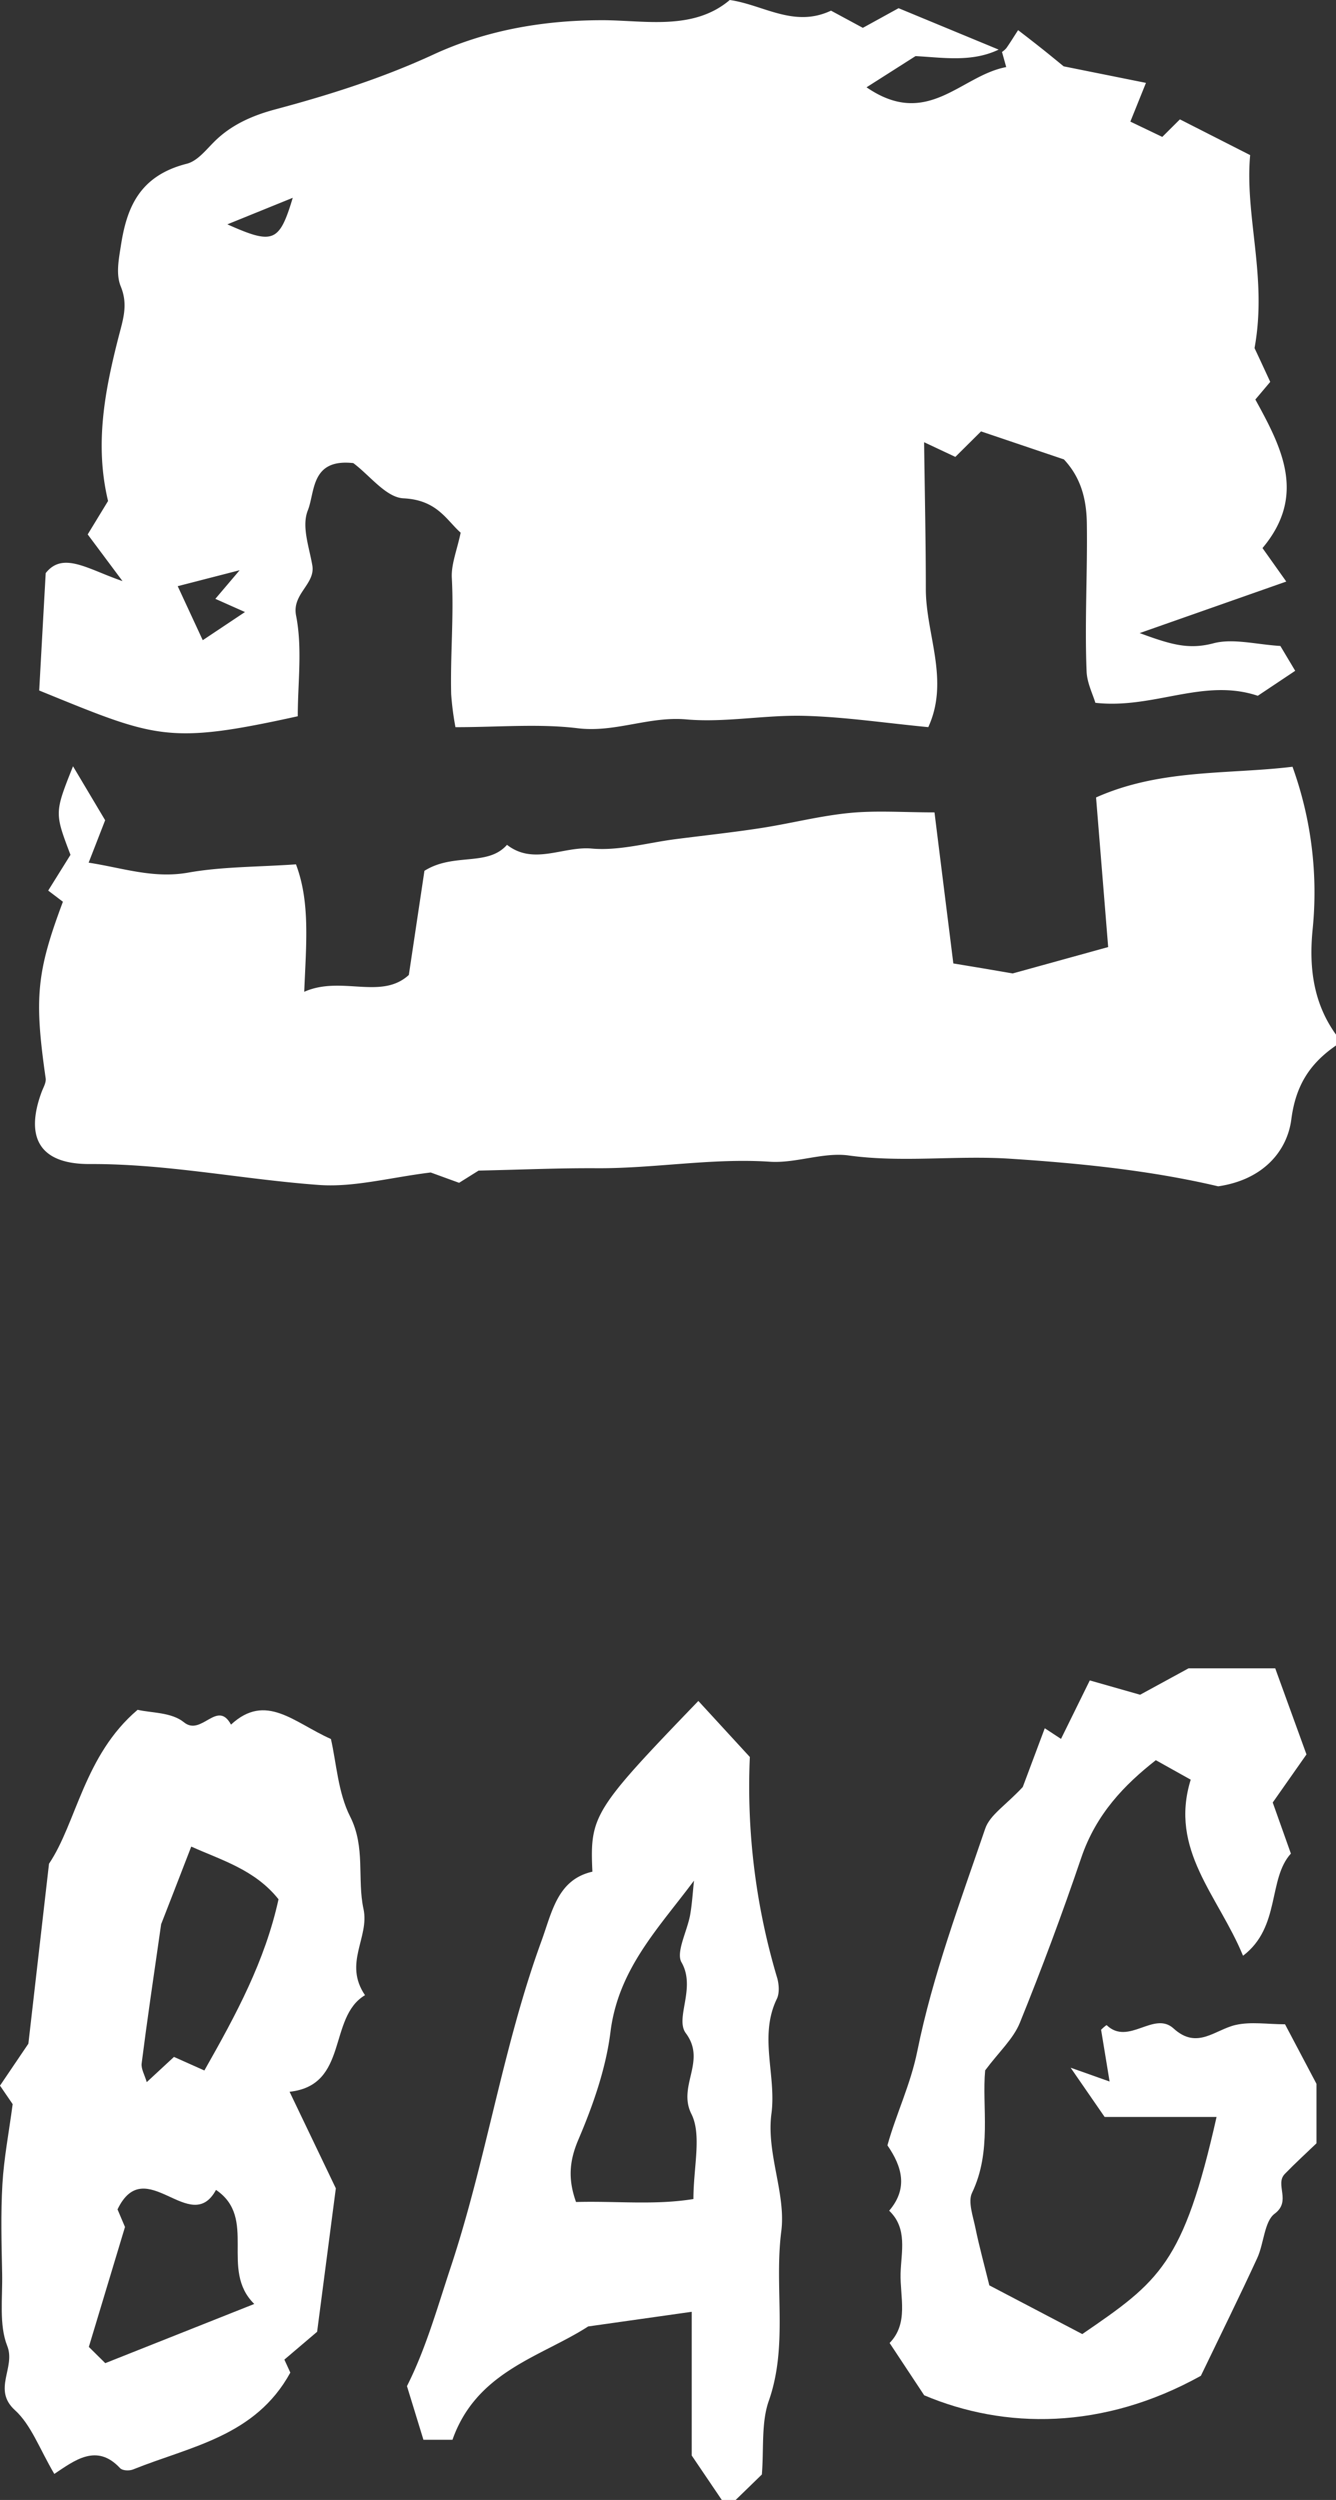
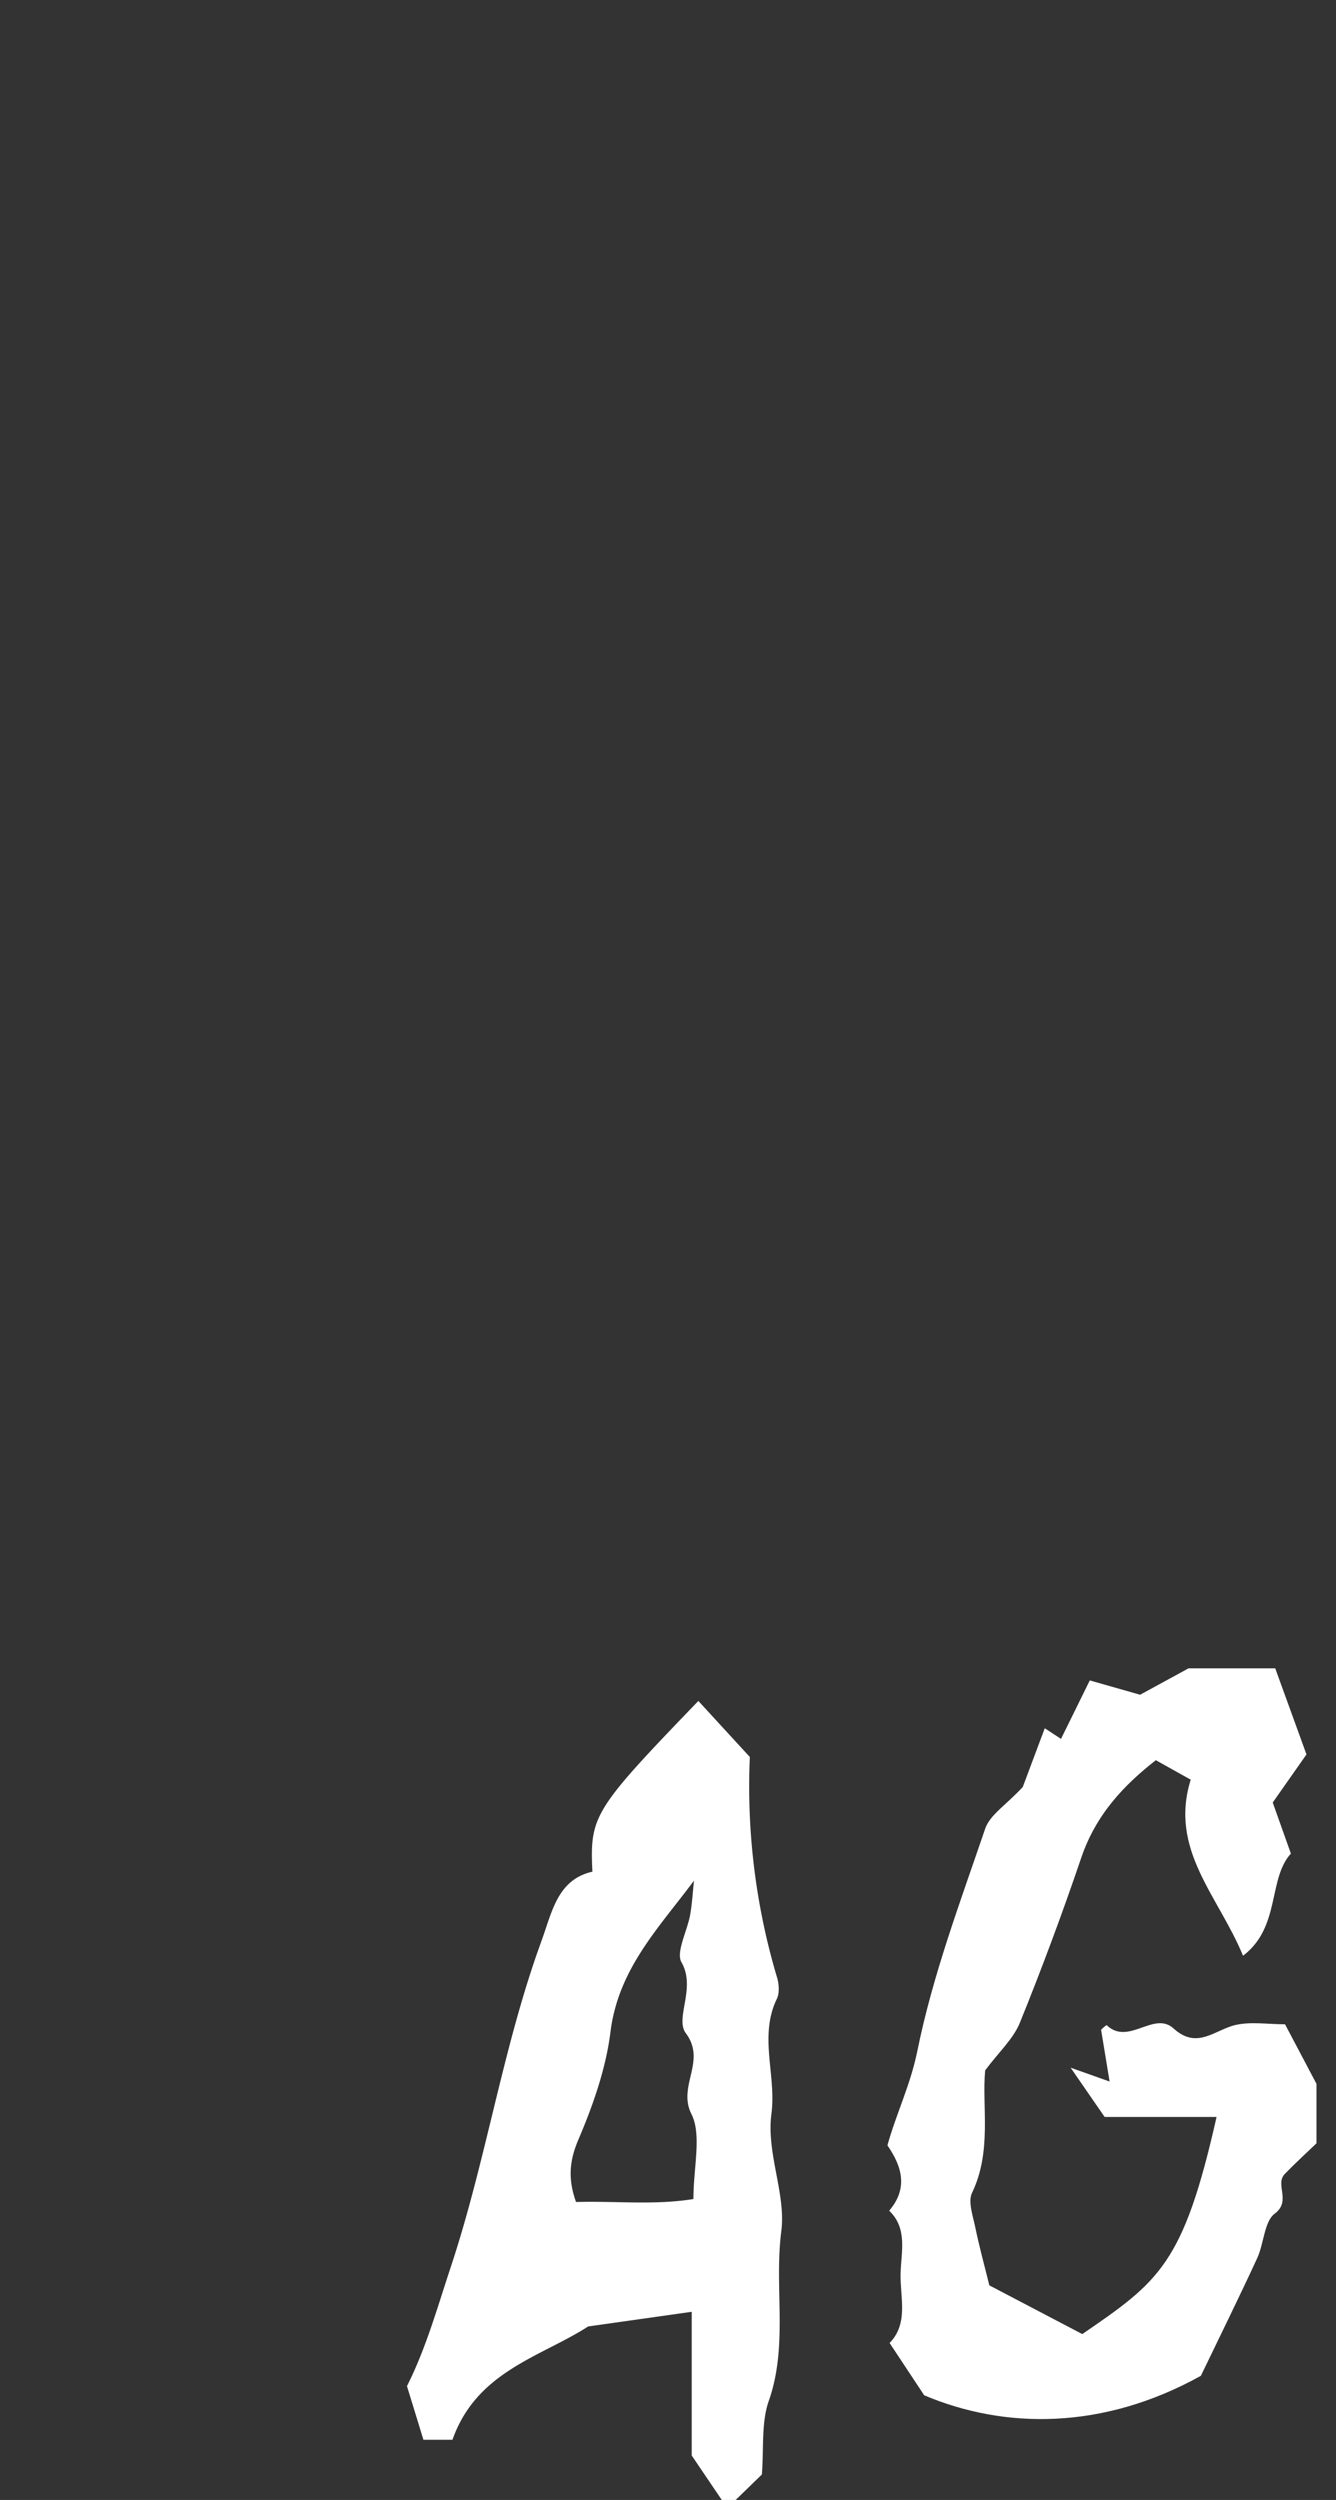
<svg xmlns="http://www.w3.org/2000/svg" id="Layer_1" data-name="Layer 1" viewBox="0 0 411.31 769.47">
  <rect x="0" y="0" width="411.31" height="769.47" fill="#333333" stroke="none" />
  <path d="M380.43,623.26c-6.38,1.45-11.86,7.72-19.12,1.09-6.06-5.53-13.86,5.39-20.58-1-.16-.16-1.78,1.42-1.74,1.39.89,5.42,1.68,10.24,2.62,15.94l-12-4.26c5.11,7.4,7.72,11.19,10.47,15.16h34.46c-10.19,45.32-17.64,50.58-41.34,66.83l-28.62-15c-1.55-6.3-3.1-11.91-4.27-17.61-.73-3.59-2.37-8.14-1.06-10.85,6.2-12.87,3-26.61,4.05-37.71,4.35-5.82,8.67-9.69,10.68-14.65q10.17-25.08,18.91-50.82c4.58-13.46,13.32-22.46,22.95-30l10.74,6c-6.69,21.63,8.44,35.6,16.11,54.19,11.61-8.81,7.61-23.63,14.73-31.44-2.23-6.26-3.91-11-5.59-15.72L402.22,540l-9.62-26.5H365.91L351,521.63l-15.49-4.41-8.86,18-5-3.28-6.77,18.08c-5.29,5.69-10.13,8.59-11.57,12.83-7.69,22.58-16.17,45.11-20.9,68.47-2.1,10.37-6.47,19.2-9.2,29,4.57,6.62,6.38,13.28.54,20.12,5.73,5.44,3.69,12.72,3.51,19.28-.2,7.29,2.56,15.34-3.38,21.43l10.65,16.1c24.7,10.45,55,10.77,85.18-6,6.08-12.64,11.87-24.34,17.34-36.21,2.08-4.5,2.18-11.32,5.37-13.68,5.23-3.86,0-9,3.11-12.22s6.5-6.31,9.77-9.45v-18.3l-9.68-18.33C390.17,623.05,385.11,622.2,380.43,623.26Z" style="fill:#fff" />
  <path d="M237.5,650.57c1.56-11.77-3.93-23.8,1.67-35.35.87-1.79.66-4.69,0-6.76a205.58,205.58,0,0,1-8.32-67.67L215,523.54c-32.29,33.51-33.42,35.33-32.62,52.55-10.76,2.43-12.43,12.43-15.69,21.36-11.93,32.67-17,67.51-28,100.59-4.12,12.47-7.64,25-13.4,36.39,1.68,5.47,3.34,10.86,5.07,16.51h8.94c7.45-21.14,27.31-25.53,41.78-34.88l31.88-4.51v44.24l9.26,13.68h4.26l8.07-7.84c.64-7.89-.23-16,2.15-22.71,6-17.13,1.59-34.84,3.84-52.2C242,675.18,235.88,662.75,237.5,650.57Zm-24,26.27c-12,1.95-23.84.57-36.16.92-2.38-6.69-2.23-12.28.71-19.17,4.49-10.52,8.48-21.83,9.9-33.21,2.43-19.43,14.89-32,25.71-46.54-.38,3.5-.57,7-1.18,10.51-.89,5-4.45,11.54-2.67,14.63,4.56,7.9-2.11,17.22,1.34,21.83,6.45,8.64-2.64,16.19,1.71,24.85C216.09,657.12,213.48,667,213.48,676.84Z" style="fill:#fff" />
-   <path d="M111.91,587.56c-2-9.2.68-19-4.12-28.45-3.73-7.36-4.24-16.61-5.91-23.86-11.42-5.08-20-14.38-30.76-4.43-4.25-7.84-9.07,3.71-14.48-.71-3.87-3.15-10.16-2.87-14.27-3.85-16.49,14-18.81,34.81-27.28,47.38-2.42,21.09-4.44,38.8-6.35,55.39L0,641.94l3.9,5.7c-1.17,8.81-2.7,16.69-3.16,24.65C.21,681.4.47,690.58.66,699.72c.16,7.52-1,15.83,1.56,22.31,2.7,6.7-4.65,13.4,2.37,19.79,5,4.53,7.62,12,12.13,19.63,6.13-4.05,13-9.58,20.24-1.78.75.8,2.84.88,4,.41,17.7-7.13,37.65-10.15,48.42-29.81l-1.83-4,10.08-8.57c2.23-17.09,4.14-31.71,5.76-44.15-5.12-10.69-9.2-19.19-14.24-29.72,18.33-2,11.69-22.85,23.22-29.73C105.65,604.22,113.81,596.34,111.91,587.56Zm-79.5,139.8-5.06-5c3.53-11.7,7.19-23.81,11.13-36.91l-2.3-5.42c8.53-17.69,22.45,8.52,30.32-6,12.89,8.75,1,24.53,11.78,35.11Zm30.51-90.08-9.36-4.18-8.38,7.76c-.64-2.21-1.79-4.09-1.57-5.77,1.66-13.07,3.59-26.1,6-42.84,2-5.06,5.33-13.74,9.27-23.89,9.24,4.17,19.57,7.07,26.87,16.22C81.57,603.62,72.76,619.94,62.92,637.28Z" style="fill:#fff" />
-   <path d="M404.12,286a113.91,113.91,0,0,0-6.2-50c-19.88,2.41-40.63.59-60.48,9.45,1.18,14.58,2.4,29.58,3.73,46.05l-29.4,8.12-8.21-1.41-10.06-1.67c-2.06-16.52-4-31.95-5.8-46.49-9.46,0-17.87-.63-26.09.17-9.21.89-18.22,3.25-27.39,4.66-8.64,1.33-17.37,2.27-26.06,3.38s-17.56,3.68-26,2.92c-8.73-.79-17.86,5.26-26.07-1.15-6,6.8-16.38,2.33-25.42,8l-4.8,32.05c-8.51,7.82-20.8.11-32.21,5.19.6-14.82,1.86-27.61-2.54-39.23-12,.83-22.8.7-33.14,2.54-10.76,1.91-20.05-1.41-30.69-3.06,1.8-4.62,3.39-8.7,5.08-13.06l-9.89-16.61c-5.7,14.32-5.7,14.32-.78,27.26l-6.86,11,4.53,3.44c-8.12,21.64-8.86,29.68-5.31,54.34.19,1.36-.74,2.85-1.26,4.25-5.15,14-.61,22.2,14.81,22.14,23.94-.1,47.05,4.73,70.6,6.44,10.78.78,21.94-2.32,34.39-3.84l8.74,3.18,6-3.76c13.4-.29,24.85-.8,36.3-.73,17.84.11,35.44-3.19,53.41-2,8,.52,16.46-3,24.21-1.93,16.56,2.29,33.05-.08,49.65,1,22.08,1.43,43.65,3.68,64.13,8.5,14.16-2.07,21.29-11.14,22.51-20.59,1.3-10,5.3-16.93,13.77-22.76v-3.33C404.1,308.46,403,297.2,404.12,286Z" style="fill:#fff" />
-   <path d="M91.67,220.46c0-10.32,1.47-20.89-.52-31-1.32-6.71,6-9.66,5-15.45s-3.34-12-1.38-16.92c2.26-5.67.86-16,14-14.55,5.1,3.79,10.07,10.58,15.46,10.84,10.3.51,13.13,6.59,17.59,10.58-1.13,5.44-2.95,9.73-2.72,13.94.65,11.94-.49,23.84-.2,35.75a87.2,87.2,0,0,0,1.32,10.17c13.37,0,25.68-1.12,37.57.32,11.67,1.43,21.92-3.74,33.53-2.71,11.94,1.05,24.23-1.43,36.32-1.1,12.39.33,24.72,2.19,38.15,3.48,6.63-14.51-.79-28.59-.76-42.63,0-14.62-.33-29.24-.53-45.07l9.62,4.52,7.91-7.85,25.51,8.62c5.12,5.46,6.94,12,7.06,19.56.23,15.25-.69,30.5-.07,45.74.14,3.5,1.92,7,2.7,9.62,18,2,33.28-7.76,50-2.16l11.52-7.69-4.57-7.65c-7.29-.43-14.56-2.41-20.59-.82-7.63,2-13,.44-22.72-3.14L396,179l-7.32-10.31c13.62-16.21,5.94-30.9-2.2-45.72l4.58-5.43c-2-4.35-4.08-8.8-4.83-10.4,4-21.88-3.05-40.48-1.35-59.4l-21.62-11c-1.62,1.6-3.23,3.21-5.43,5.4L348,37.43l4.8-11.92-25.33-5.09c-1.5-1.22-3.8-3.12-6.15-5-2.52-2-5.08-4-7.88-6.14-1.74,2.69-2.62,4.13-3.6,5.51A7.13,7.13,0,0,1,308.48,16c.29,1,.58,2.06,1.3,4.65-14,2.6-24.19,19.14-43,6.22l15.08-9.6c8.21.41,17.24,2,25.59-2L276.64,2.52c-4.64,2.56-7.79,4.29-11,6.05l-9.8-5.29C244.44,8.65,235.05,1.49,224.67,0c-11.28,9.58-26.45,6.21-39.24,6.22-18.8,0-36.25,3.3-51.94,10.54S101.67,29.14,85,33.6c-7.56,2-14,4.95-19.14,10.12-2.51,2.49-5.09,5.85-8.36,6.68C42.76,54.14,39,64.18,37.24,75.48c-.66,4.19-1.61,8.91-.07,12.66,2.36,5.73.67,10.32-.74,15.85-4.14,16.26-7.35,32.8-3.16,50.21L27,164.49l10.72,14.37c-10.64-3.63-18.32-9.24-23.65-2.46-.73,13.12-1.38,24.85-2,36.13C48.1,227.2,51.55,229.28,91.67,220.46ZM90.13,60.88C86,74.61,84.13,75.36,70,69.05ZM73.78,175.51l-7.48,8.81,9.12,4.06-13,8.67c-3-6.46-5.17-11.15-7.71-16.63Z" style="fill:#fff" />
</svg>